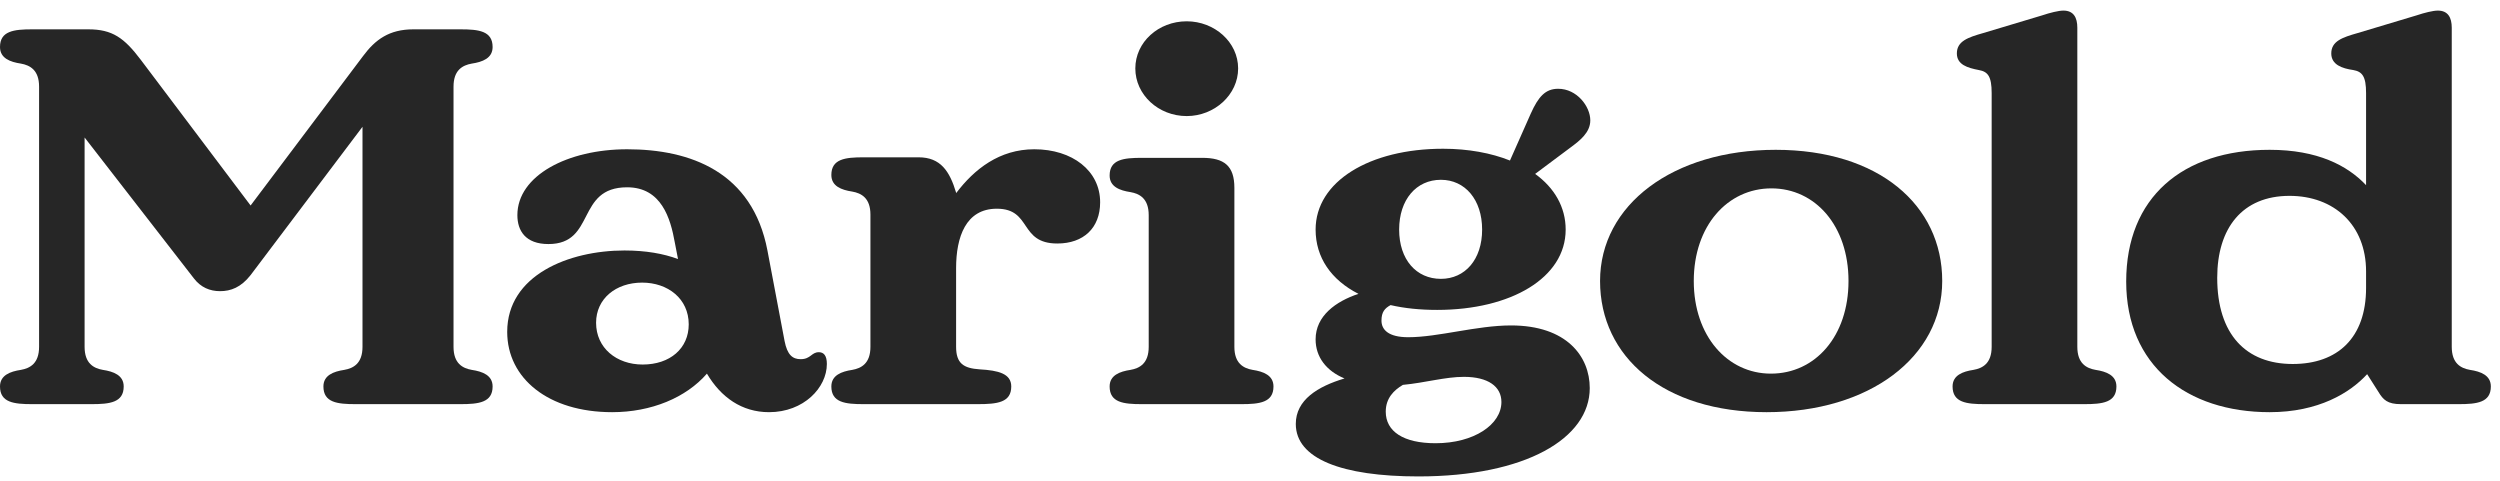
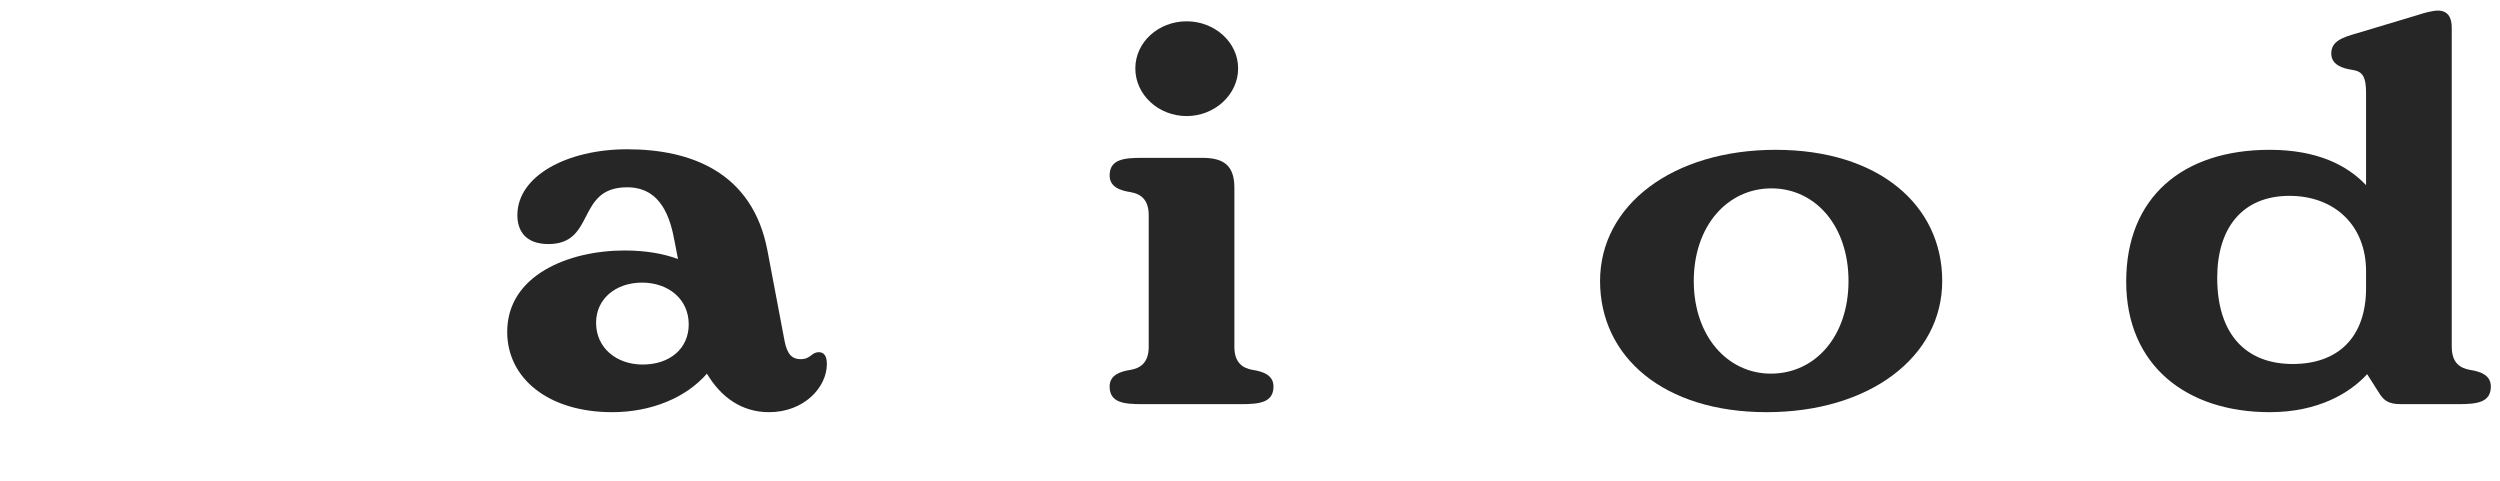
<svg xmlns="http://www.w3.org/2000/svg" width="161" height="31" viewBox="0 0 161 31" fill="none">
-   <path d="M30.379 23.82C29.793 23.717 29.207 23.407 29.207 22.337V5.579C29.207 4.51 29.793 4.2 30.379 4.096C31.069 3.993 31.724 3.751 31.724 3.027C31.724 1.993 30.828 1.889 29.655 1.889H26.621C25.069 1.889 24.172 2.544 23.379 3.613L16.138 13.234L9.069 3.855C8 2.441 7.241 1.889 5.69 1.889H2.069C0.897 1.889 0 1.993 0 3.027C0 3.751 0.655 3.993 1.345 4.096C1.931 4.2 2.517 4.51 2.517 5.579V22.337C2.517 23.407 1.931 23.717 1.345 23.82C0.655 23.924 0 24.165 0 24.889C0 25.924 0.897 26.027 2.069 26.027H5.897C7.069 26.027 7.966 25.924 7.966 24.889C7.966 24.165 7.31 23.924 6.621 23.82C6.034 23.717 5.448 23.407 5.448 22.337V8.855L12.483 17.924C12.931 18.51 13.517 18.751 14.172 18.751C14.862 18.751 15.517 18.51 16.138 17.717L23.345 8.165V22.337C23.345 23.407 22.759 23.717 22.172 23.82C21.483 23.924 20.828 24.165 20.828 24.889C20.828 25.924 21.724 26.027 22.897 26.027H29.655C30.828 26.027 31.724 25.924 31.724 24.889C31.724 24.165 31.069 23.924 30.379 23.82Z" fill="#262626" />
  <path d="M52.733 22.682C52.25 22.682 52.216 23.131 51.561 23.131C51.043 23.131 50.699 22.855 50.526 21.958L49.423 16.131C48.457 11.062 44.457 9.613 40.388 9.613C36.561 9.613 33.319 11.303 33.319 13.855C33.319 14.855 33.837 15.717 35.319 15.717C38.388 15.717 37.078 12.062 40.388 12.062C42.595 12.062 43.181 14.062 43.457 15.613L43.664 16.682C42.733 16.337 41.595 16.131 40.216 16.131C36.63 16.131 32.664 17.717 32.664 21.372C32.664 24.372 35.319 26.544 39.423 26.544C41.94 26.544 44.181 25.613 45.526 24.062C46.423 25.579 47.767 26.544 49.526 26.544C51.767 26.544 53.25 24.958 53.25 23.441C53.25 22.889 53.043 22.682 52.733 22.682ZM41.388 23.476C39.699 23.476 38.388 22.407 38.388 20.786C38.388 19.234 39.664 18.2 41.354 18.2C43.009 18.2 44.354 19.234 44.354 20.889C44.354 22.441 43.147 23.476 41.388 23.476Z" fill="#262626" />
-   <path d="M66.608 9.613C64.366 9.613 62.746 10.889 61.573 12.441V12.406C61.16 11.027 60.573 10.131 59.16 10.131H55.608C54.435 10.131 53.539 10.234 53.539 11.269C53.539 11.993 54.194 12.234 54.884 12.338C55.47 12.441 56.056 12.751 56.056 13.82V22.337C56.056 23.407 55.47 23.717 54.884 23.82C54.194 23.924 53.539 24.165 53.539 24.889C53.539 25.924 54.435 26.027 55.608 26.027H62.953C64.228 26.027 65.125 25.924 65.125 24.889C65.125 24.062 64.297 23.855 63.09 23.786C62.056 23.717 61.573 23.407 61.573 22.337V17.269C61.573 15.269 62.194 13.441 64.194 13.441C66.47 13.441 65.608 15.682 68.091 15.682C69.78 15.682 70.849 14.682 70.849 13.027C70.849 10.993 69.056 9.613 66.608 9.613Z" fill="#262626" />
  <path d="M76.425 7.475C78.219 7.475 79.736 6.096 79.736 4.407C79.736 2.717 78.219 1.372 76.425 1.372C74.598 1.372 73.115 2.717 73.115 4.407C73.115 6.096 74.598 7.475 76.425 7.475ZM80.667 23.82C80.081 23.717 79.494 23.407 79.494 22.337V12.096C79.494 10.682 78.839 10.165 77.425 10.165H73.529C72.356 10.165 71.46 10.269 71.46 11.303C71.46 12.027 72.115 12.269 72.805 12.372C73.391 12.476 73.977 12.786 73.977 13.855V22.337C73.977 23.407 73.391 23.717 72.805 23.82C72.115 23.924 71.46 24.165 71.46 24.889C71.46 25.924 72.356 26.027 73.529 26.027H79.943C81.115 26.027 82.012 25.924 82.012 24.889C82.012 24.165 81.356 23.924 80.667 23.82Z" fill="#262626" />
-   <path d="M97.311 20.958C95.105 20.958 92.622 21.717 90.691 21.717C89.415 21.717 88.967 21.234 88.967 20.648C88.967 20.096 89.174 19.855 89.553 19.648C90.449 19.855 91.449 19.958 92.553 19.958C97.311 19.958 100.829 17.889 100.829 14.786C100.829 13.338 100.105 12.096 98.863 11.2L101.173 9.475C101.725 9.062 102.415 8.544 102.415 7.751C102.415 6.855 101.553 5.717 100.346 5.717C99.518 5.717 99.07 6.234 98.587 7.303L97.242 10.338C96.036 9.855 94.553 9.579 92.932 9.579C88.208 9.579 84.725 11.682 84.725 14.786C84.725 16.579 85.725 18.027 87.484 18.924C86.036 19.407 84.725 20.337 84.725 21.855C84.725 22.993 85.415 23.889 86.587 24.372C84.863 24.889 83.449 25.751 83.449 27.303C83.449 29.544 86.415 30.682 91.346 30.682C98.242 30.682 102.38 28.234 102.38 24.993C102.38 22.958 100.898 20.958 97.311 20.958ZM92.794 11.579C94.346 11.579 95.449 12.855 95.449 14.786C95.449 16.717 94.346 17.958 92.794 17.958C91.208 17.958 90.105 16.717 90.105 14.786C90.105 12.855 91.208 11.579 92.794 11.579ZM92.449 28.544C90.38 28.544 89.242 27.786 89.242 26.51C89.242 25.648 89.76 25.131 90.346 24.786C91.794 24.648 93.07 24.269 94.277 24.269C95.829 24.269 96.691 24.889 96.691 25.889C96.691 27.337 94.932 28.544 92.449 28.544Z" fill="#262626" />
  <path d="M113.769 26.544C120.389 26.544 125.079 22.993 125.079 18.096C125.079 13.2 120.975 9.648 114.355 9.648C107.734 9.648 103.044 13.2 103.044 18.096C103.044 22.993 107.148 26.544 113.769 26.544ZM114.044 24.062C111.251 24.062 109.079 21.648 109.079 18.096C109.079 14.544 111.251 12.131 114.079 12.131C116.907 12.131 119.044 14.544 119.044 18.096C119.044 21.648 116.907 24.062 114.044 24.062Z" fill="#262626" />
-   <path d="M134.953 23.82C134.366 23.717 133.78 23.407 133.78 22.337V1.786C133.78 1.131 133.539 0.682 132.884 0.682C132.573 0.682 132.022 0.82 131.504 0.993L127.711 2.131C126.746 2.407 126.022 2.648 126.022 3.441C126.022 4.165 126.711 4.372 127.435 4.51C128.022 4.613 128.263 4.924 128.263 5.993V22.337C128.263 23.407 127.677 23.717 127.09 23.82C126.401 23.924 125.746 24.165 125.746 24.889C125.746 25.924 126.642 26.027 127.815 26.027H134.228C135.401 26.027 136.297 25.924 136.297 24.889C136.297 24.165 135.642 23.924 134.953 23.82Z" fill="#262626" />
  <path d="M159.065 23.82C158.479 23.717 157.893 23.407 157.893 22.337V1.786C157.893 1.131 157.651 0.682 156.996 0.682C156.686 0.682 156.134 0.82 155.617 0.993L151.824 2.131C150.858 2.407 150.134 2.648 150.134 3.441C150.134 4.165 150.824 4.407 151.548 4.51C152.134 4.613 152.375 4.924 152.375 5.993V11.924C151.168 10.648 149.237 9.648 146.168 9.648C140.548 9.648 136.927 12.717 136.927 18.131C136.927 23.544 140.824 26.544 146.168 26.544C149.306 26.544 151.341 25.303 152.444 24.096L153.168 25.234C153.479 25.751 153.755 26.027 154.617 26.027H158.341C159.513 26.027 160.41 25.924 160.41 24.889C160.41 24.165 159.755 23.924 159.065 23.82ZM147.651 23.441C144.651 23.441 142.789 21.544 142.789 17.889C142.789 14.682 144.41 12.613 147.444 12.613C150.306 12.613 152.375 14.476 152.375 17.476V18.544C152.375 21.751 150.548 23.441 147.651 23.441Z" fill="#262626" />
</svg>